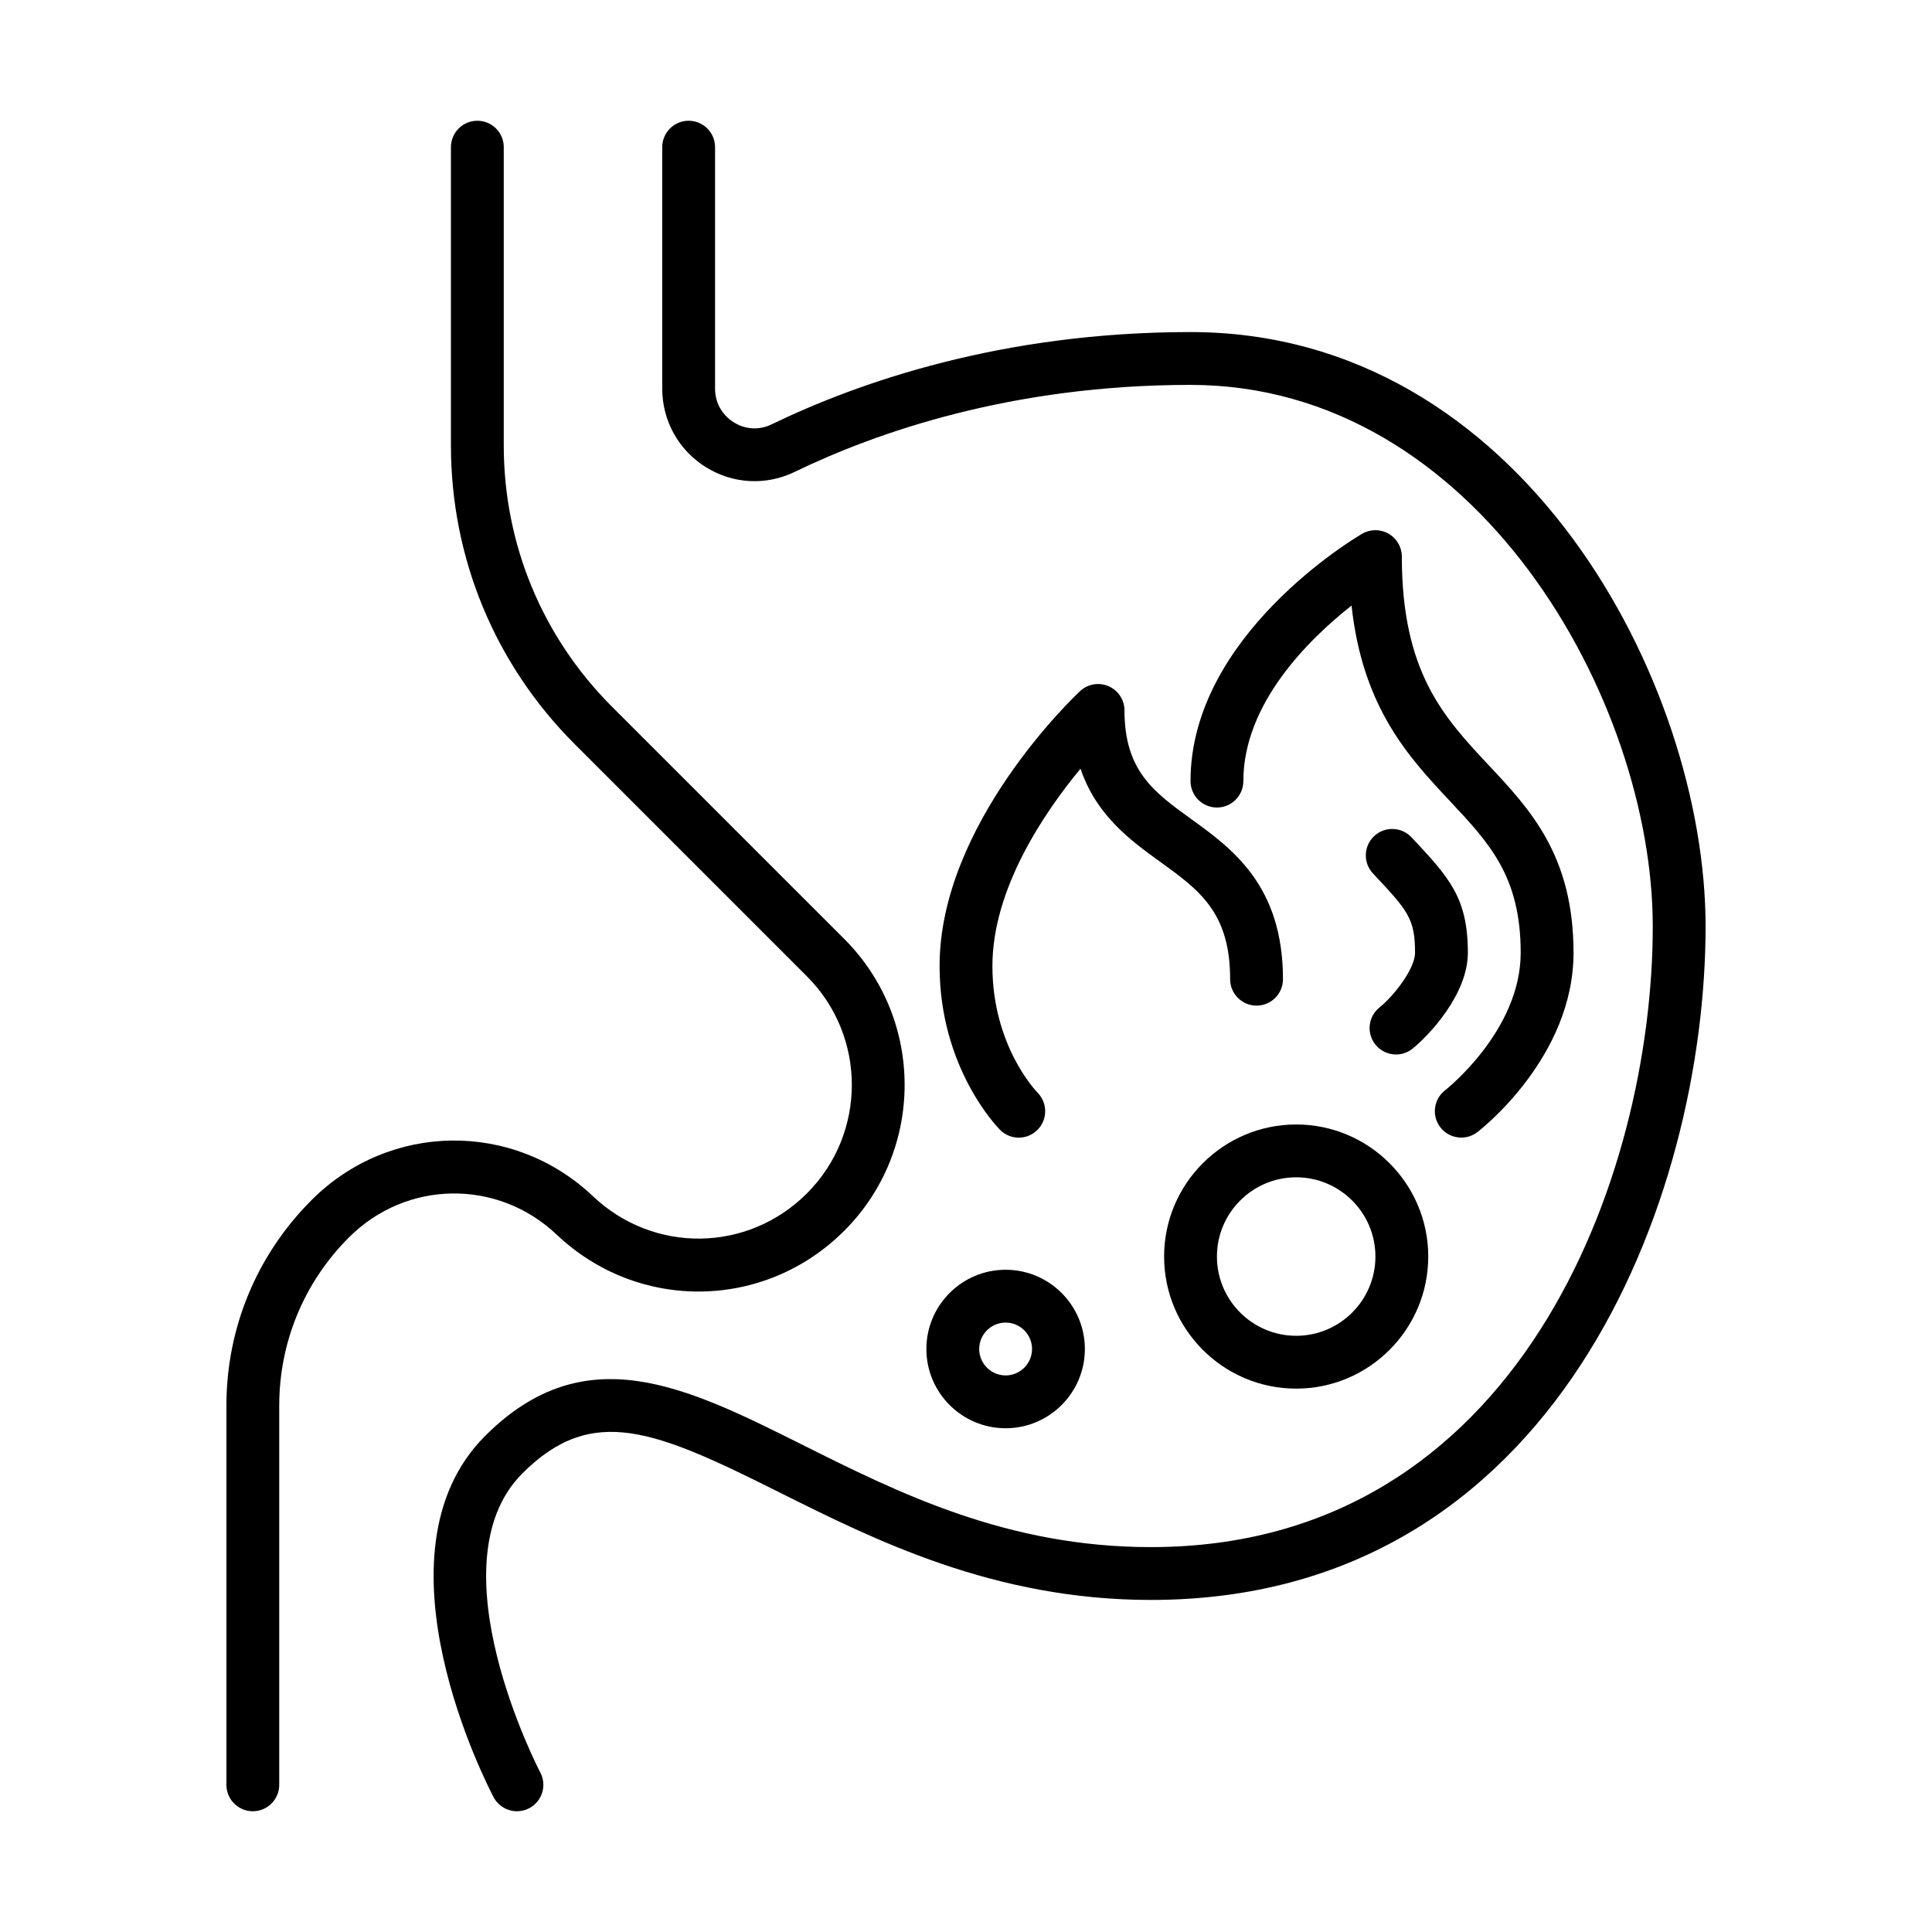
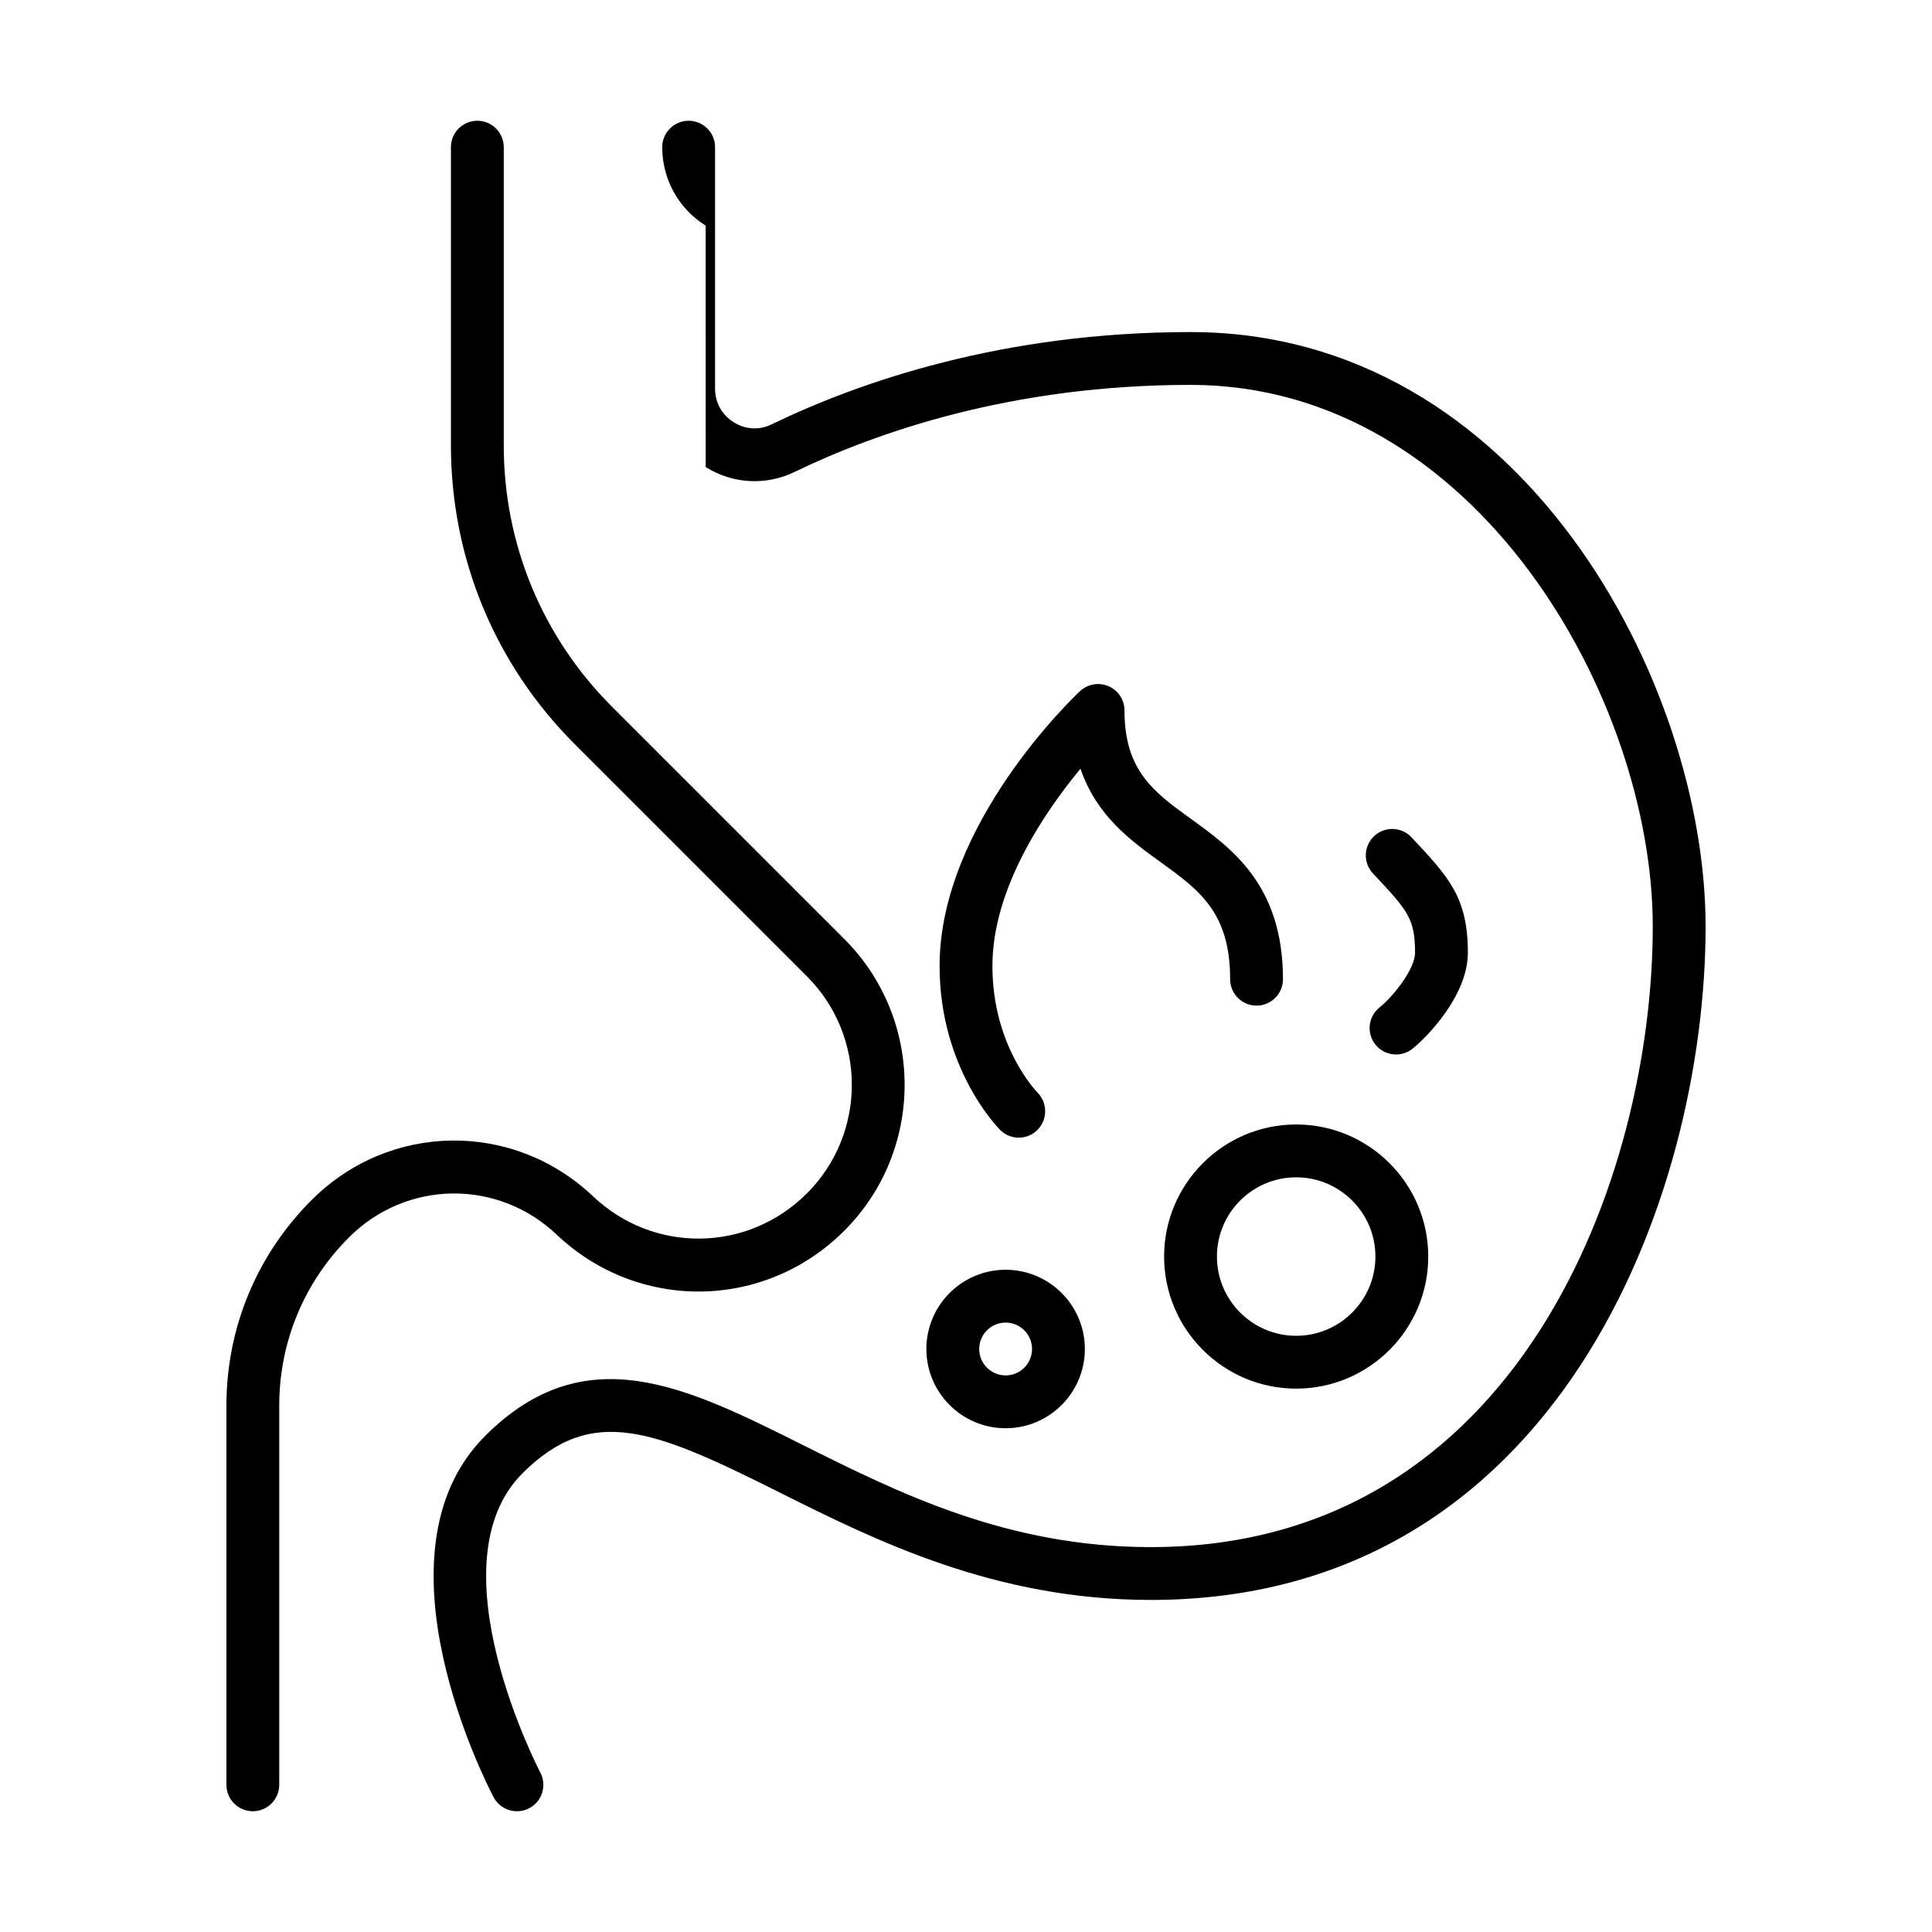
<svg xmlns="http://www.w3.org/2000/svg" id="Слой_1" enable-background="new 0 0 4000 4000" viewBox="0 0 4000 4000">
  <g fill="rgb(0,0,0)">
-     <path d="m1461.027 966.953c55.918 35.082 124.742 38.856 183.996 10.172 169.914-82.223 450.078-180.25 819.82-180.25 592.949 0 957.031 652.969 957.031 1121.094 0 516.605-276.719 1285.156-1039.062 1285.156-297.828 0-522.512-112.355-720.754-211.477-241.965-120.969-450.898-225.449-657.754-18.594-244.508 244.48 6.863 727.426 17.664 747.852 9.816 18.539 28.766 29.094 48.371 29.094 8.613 0 17.363-2.051 25.512-6.344 26.687-14.11 36.887-47.195 22.805-73.883-2.27-4.293-224.519-431.84-37.023-619.363 144.703-144.676 274.613-89.359 531.508 39.101 198.707 99.339 446.031 222.988 769.672 222.988 842.598 0 1148.437-833.984 1148.437-1394.531 0-502.906-379.75-1230.469-1066.406-1230.469-390.469 0-687.258 103.961-867.453 191.16-25.566 12.387-54.086 10.773-78.285-4.375-24.555-15.394-38.637-40.852-38.637-69.809v-499.787c0-30.188-24.5-54.688-54.688-54.688s-54.688 24.5-54.688 54.688v499.789c.001 66.417 33.606 127.175 89.934 162.476z" />
+     <path d="m1461.027 966.953c55.918 35.082 124.742 38.856 183.996 10.172 169.914-82.223 450.078-180.25 819.82-180.25 592.949 0 957.031 652.969 957.031 1121.094 0 516.605-276.719 1285.156-1039.062 1285.156-297.828 0-522.512-112.355-720.754-211.477-241.965-120.969-450.898-225.449-657.754-18.594-244.508 244.48 6.863 727.426 17.664 747.852 9.816 18.539 28.766 29.094 48.371 29.094 8.613 0 17.363-2.051 25.512-6.344 26.687-14.11 36.887-47.195 22.805-73.883-2.27-4.293-224.519-431.84-37.023-619.363 144.703-144.676 274.613-89.359 531.508 39.101 198.707 99.339 446.031 222.988 769.672 222.988 842.598 0 1148.437-833.984 1148.437-1394.531 0-502.906-379.75-1230.469-1066.406-1230.469-390.469 0-687.258 103.961-867.453 191.16-25.566 12.387-54.086 10.773-78.285-4.375-24.555-15.394-38.637-40.852-38.637-69.809v-499.787c0-30.188-24.5-54.688-54.688-54.688s-54.688 24.5-54.688 54.688c.001 66.417 33.606 127.175 89.934 162.476z" />
    <path d="m523.438 3750c30.188 0 54.688-24.5 54.688-54.688v-784.929c0-131.633 51.27-255.39 144.348-348.496 118.973-118.972 307.808-121.516 429.953-5.797 169.203 160.289 430.828 156.734 595.629-8.039 166.496-166.496 166.496-437.418 0-603.914l-480.84-480.813c-144.594-144.621-224.246-336.875-224.246-541.406v-617.23c0-30.188-24.5-54.688-54.687-54.688s-54.688 24.5-54.688 54.688v617.23c0 233.734 91.027 453.469 256.293 618.734l480.84 480.84c123.84 123.84 123.84 325.336 0 449.203-122.582 122.609-317.215 125.234-443.078 5.988-165.457-156.762-421.34-153.289-582.504 7.875-113.75 113.75-176.395 264.961-176.395 425.824v784.929c-.001 30.189 24.499 54.689 54.687 54.689z" />
-     <path d="m3025.418 2355.277c11.621 0 23.352-3.692 33.277-11.321 8.148-6.234 199.117-155.422 199.117-371.301 0-201.031-89.387-296.406-175.82-388.637-92.395-98.602-179.649-191.762-179.649-431.676 0-19.578-10.473-37.68-27.453-47.414s-37.871-9.68-54.797.192c-14.492 8.449-355.25 210.683-355.25 512.066 0 30.187 24.5 54.688 54.688 54.688s54.688-24.5 54.688-54.688c0-160.289 134.832-293.098 224-363.398 23.133 212.023 118.508 313.824 203.957 405.016 81.73 87.199 146.262 156.051 146.262 313.851 0 161.355-154.902 283.418-156.461 284.621-23.871 18.43-28.328 52.691-9.953 76.617 10.773 14.029 26.988 21.384 43.394 21.384z" />
    <path d="m2922.359 1733.562c-20.645-22.012-55.261-23.16-77.301-2.516-22.039 20.645-23.16 55.262-2.516 77.301 72.133 76.973 87.145 92.996 87.145 164.309 0 32.949-43.64 89.086-73.664 113.258-23.516 18.922-27.262 53.375-8.312 76.89 10.801 13.426 26.66 20.399 42.656 20.399 12.031 0 24.145-3.965 34.234-12.086 31.856-25.621 114.461-111.207 114.461-198.461 0-114.543-38.992-156.16-116.703-239.094z" />
    <path d="m2328.125 1470.871c0-21.766-12.934-41.48-32.922-50.148-19.989-8.641-43.203-4.648-59.145 10.227-11.84 11.101-290.746 275.269-290.746 569.051 0 211.613 120.258 334.332 125.398 339.445 10.637 10.664 24.555 15.969 38.5 15.969 13.891 0 27.808-5.277 38.5-15.859 21.383-21.109 21.602-55.699.574-77.219-3.828-3.91-93.598-97.727-93.598-262.336 0-159.605 106.723-316.996 182.383-408.516 32.977 97.453 104.453 149.106 164.965 192.828 80.938 58.461 144.84 104.645 144.84 243.031 0 30.188 24.5 54.688 54.688 54.688 30.187 0 54.688-24.5 54.688-54.688 0-194.277-105.41-270.484-190.148-331.68-77.082-55.699-137.977-99.695-137.977-224.793z" />
    <path d="m2082.031 2957.031c90.48 0 164.062-73.582 164.062-164.062 0-90.481-73.582-164.062-164.062-164.062s-164.062 73.582-164.062 164.062 73.582 164.062 164.062 164.062zm0-218.75c30.16 0 54.688 24.527 54.688 54.688 0 30.16-24.527 54.688-54.688 54.688-30.16 0-54.688-24.528-54.688-54.688.001-30.161 24.528-54.688 54.688-54.688z" />
    <path d="m2683.594 2328.125c-150.773 0-273.438 122.664-273.438 273.438s122.664 273.437 273.438 273.437 273.438-122.664 273.438-273.438-122.665-273.437-273.438-273.437zm0 437.5c-90.48 0-164.062-73.582-164.062-164.062s73.582-164.062 164.062-164.062 164.062 73.582 164.062 164.062-73.582 164.062-164.062 164.062z" />
  </g>
</svg>